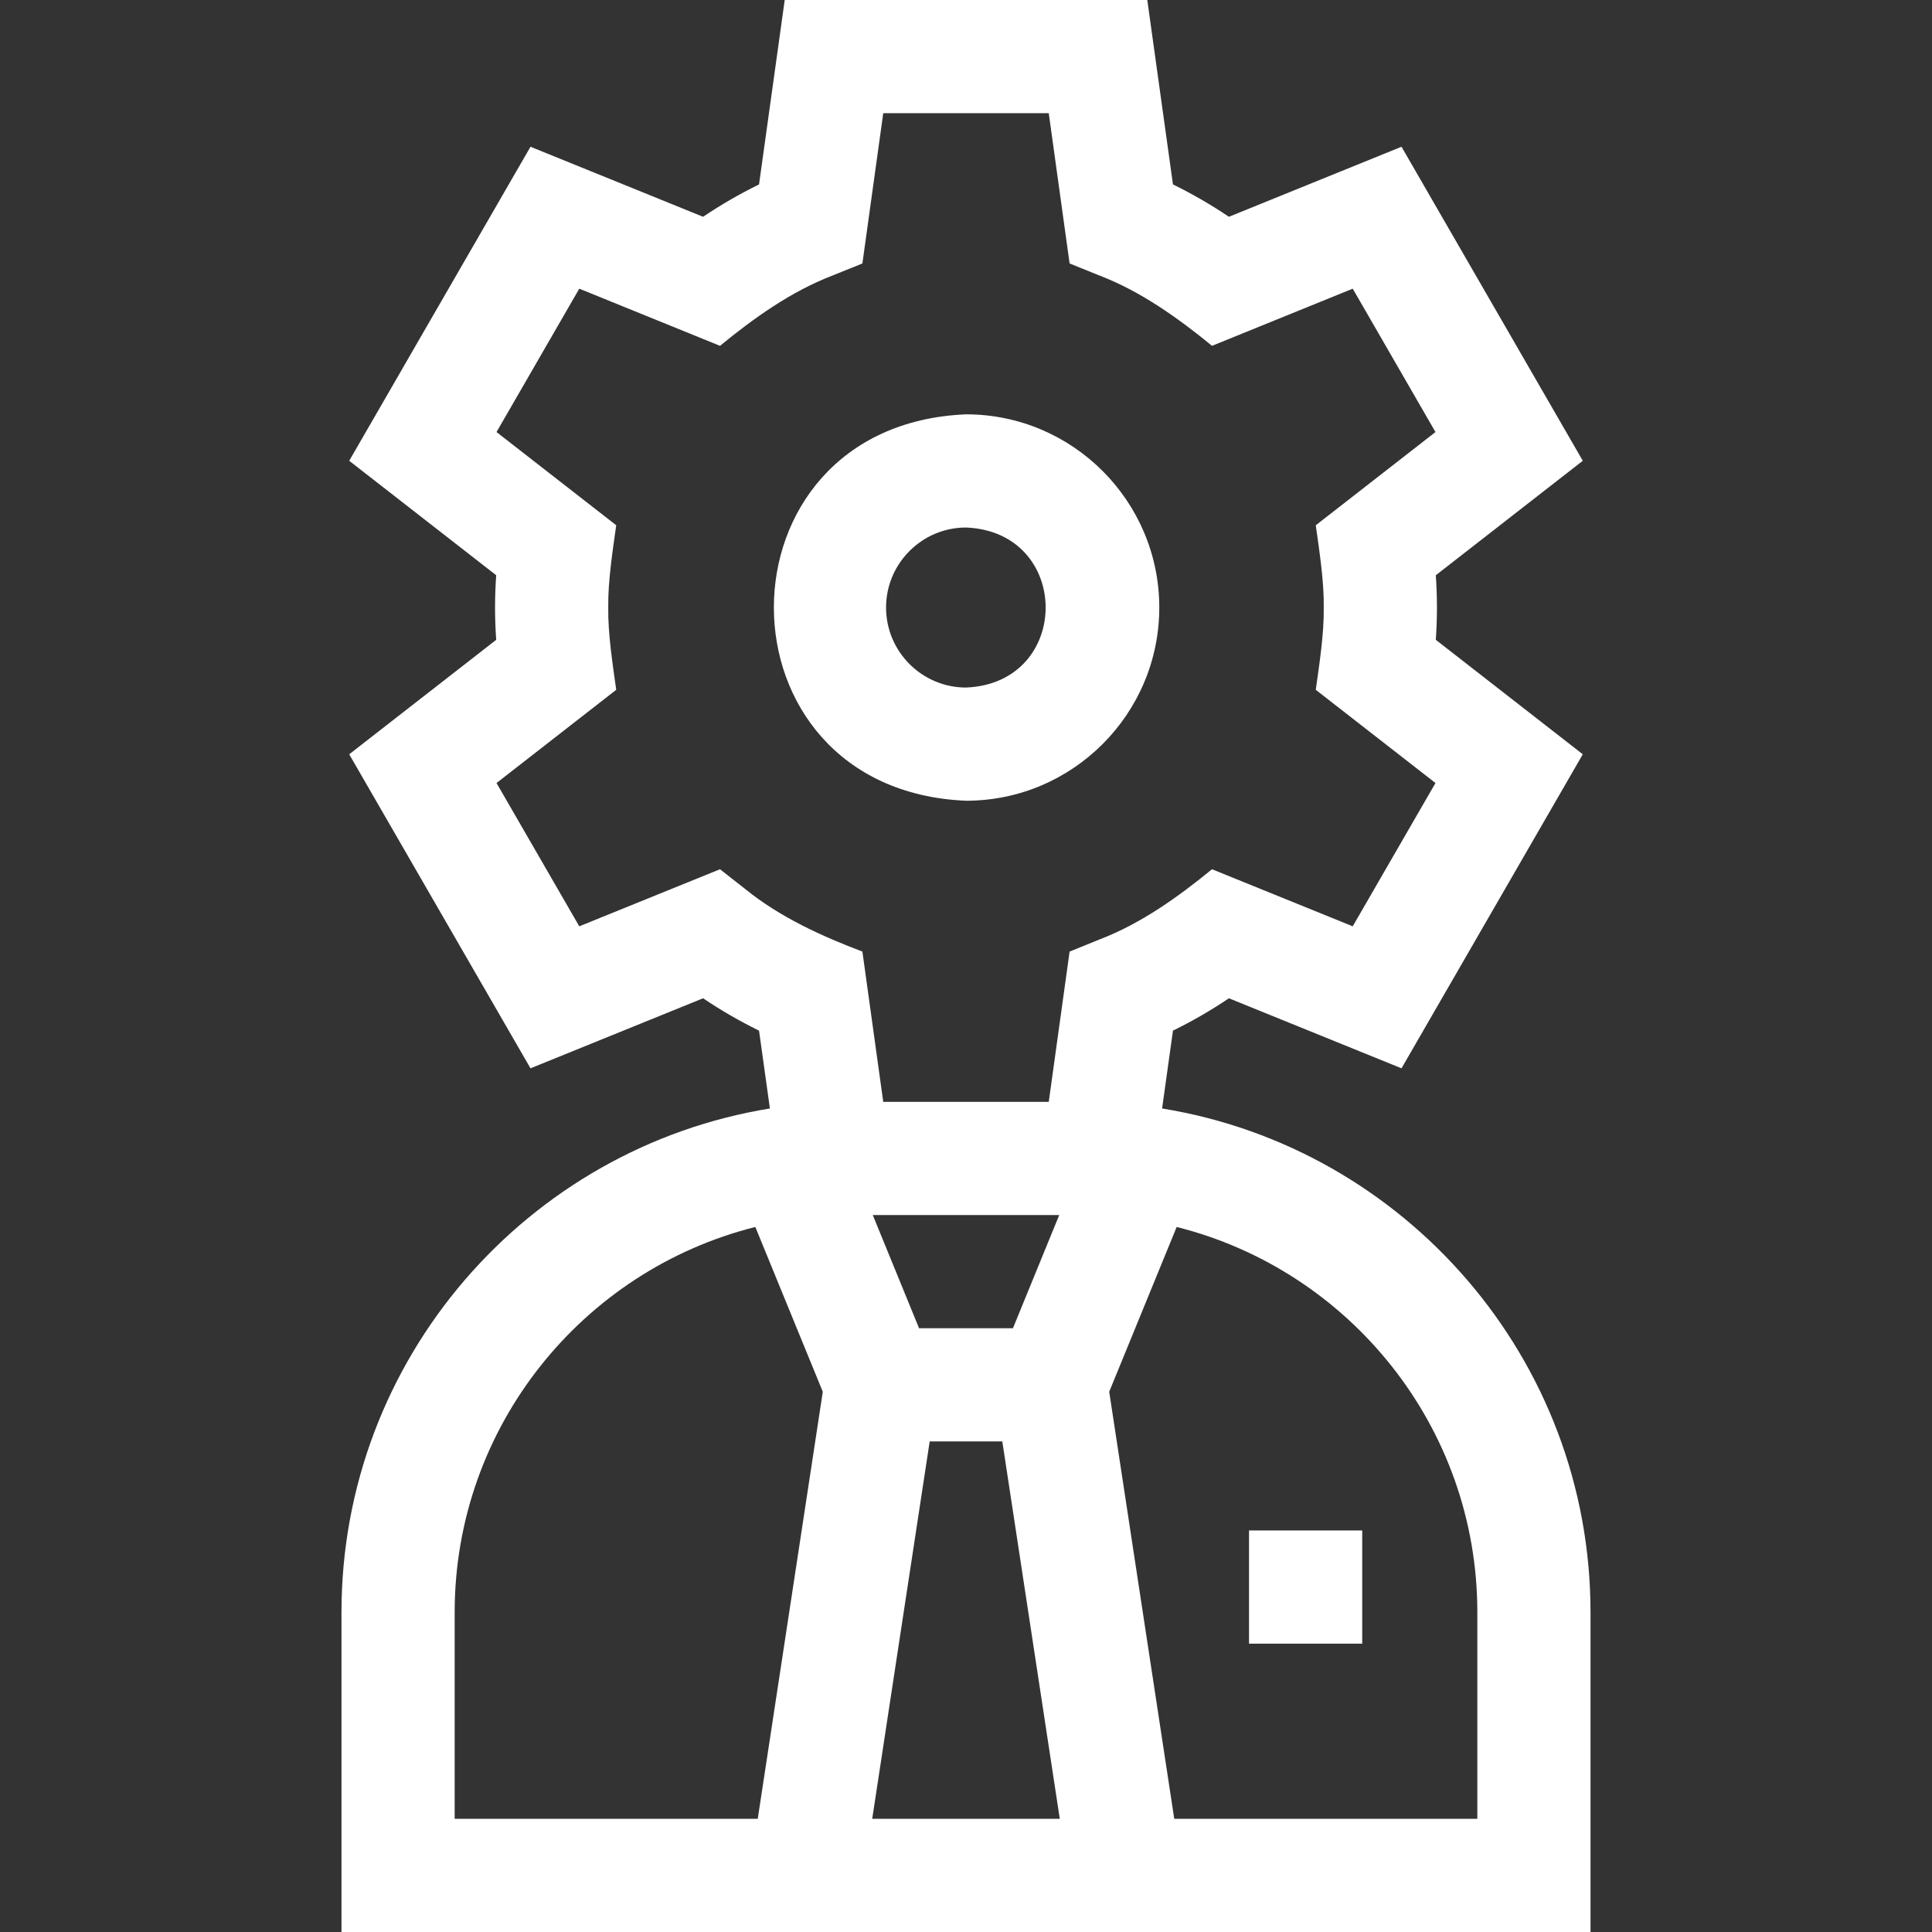
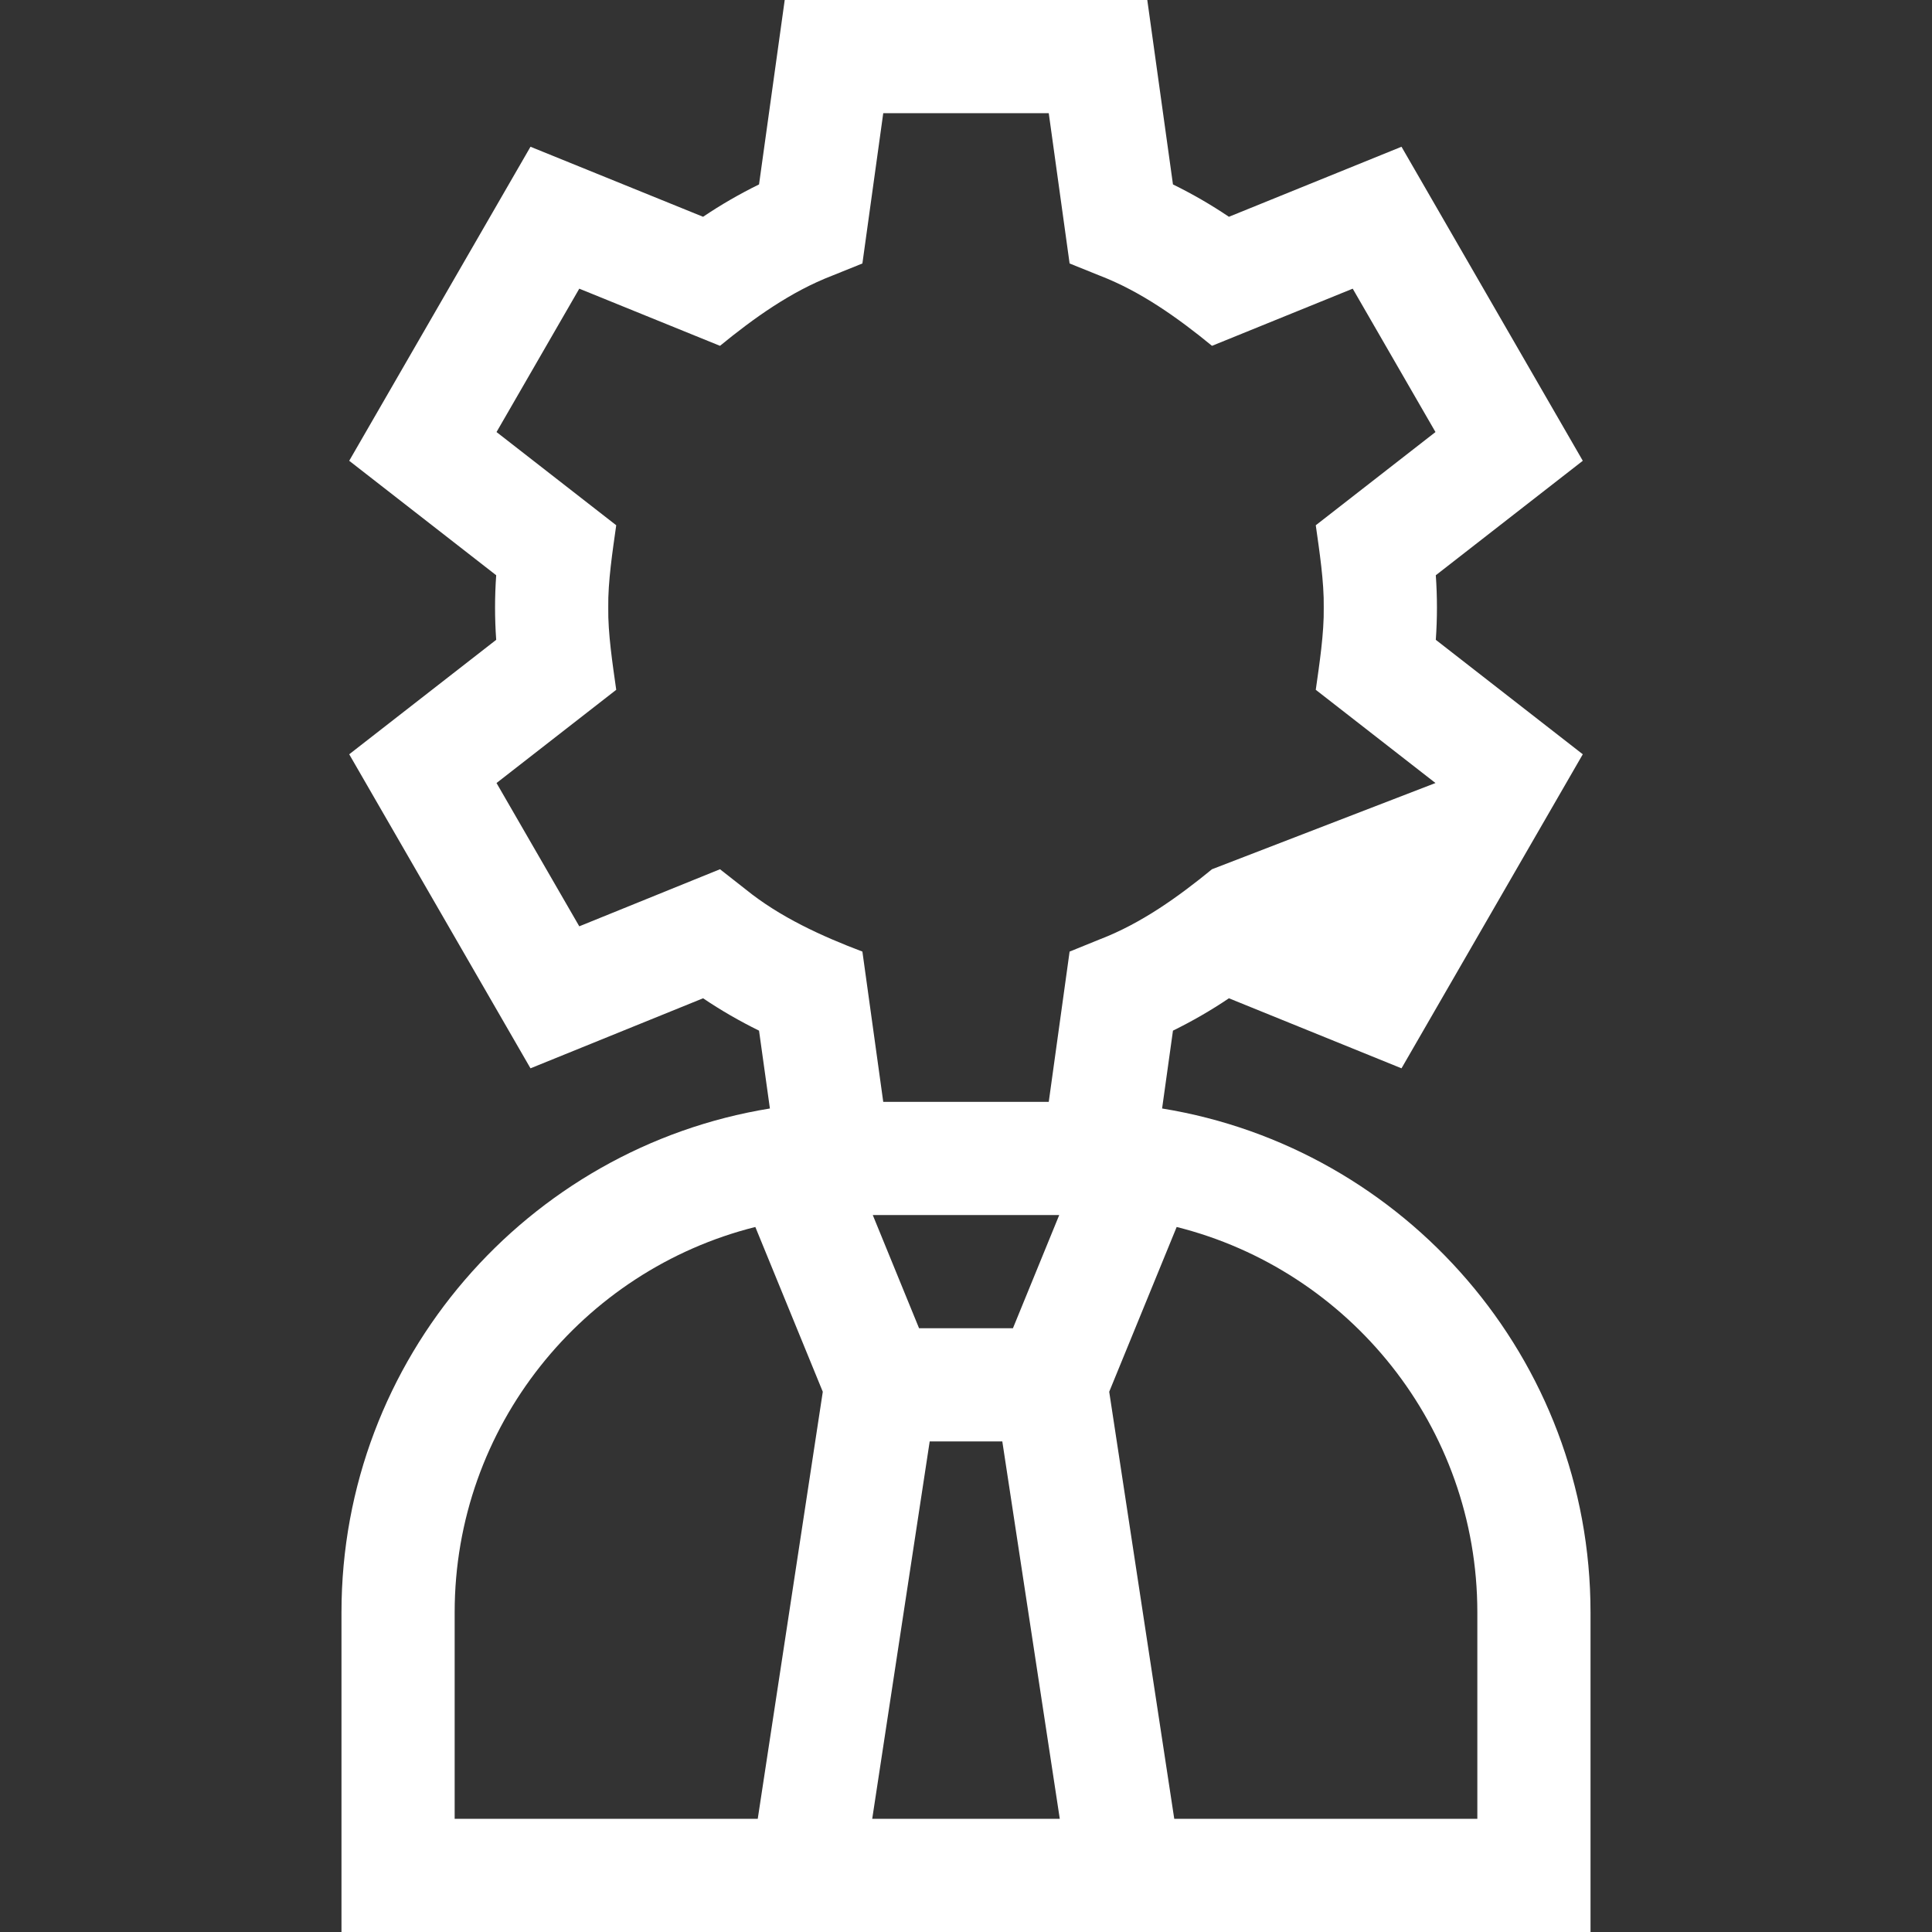
<svg xmlns="http://www.w3.org/2000/svg" width="24" height="24" viewBox="0 0 24 24" fill="none">
  <rect x="0" y="0" width="24" height="24" fill="#333333" stroke="none" />
  <g id="Scrum">
    <g id="Group">
-       <path id="Vector" d="M14.401 7.547C14.401 6.224 13.324 5.147 12.001 5.147C8.817 5.279 8.818 9.815 12.001 9.947C13.324 9.947 14.401 8.87 14.401 7.547ZM11.007 7.547C11.007 6.999 11.453 6.553 12.001 6.553C13.319 6.608 13.319 8.486 12.001 8.541C11.453 8.541 11.007 8.095 11.007 7.547Z" fill="white" />
-       <path id="Vector_2" d="M14.436 13.77L14.571 12.803C14.811 12.685 15.044 12.551 15.266 12.401L17.41 13.271L19.662 9.37L17.836 7.948C17.855 7.68 17.855 7.414 17.836 7.146L19.662 5.724L17.41 1.823L15.266 2.693C15.044 2.543 14.811 2.409 14.571 2.291L14.252 0H9.748L9.429 2.291C9.189 2.409 8.956 2.543 8.734 2.693L6.59 1.823L4.338 5.724L6.164 7.146C6.145 7.414 6.145 7.68 6.164 7.948L4.338 9.37L6.59 13.271L8.734 12.401C8.956 12.551 9.189 12.685 9.429 12.803L9.564 13.77C6.55 14.259 4.242 16.879 4.242 20.029V24H19.758V20.029C19.758 16.879 17.45 14.259 14.436 13.77ZM11.417 16.5L10.842 15.094H13.158L12.583 16.5H11.417ZM11.549 17.906H12.451L13.165 22.594H10.835L11.549 17.906ZM9.264 11.049L8.944 10.798L7.196 11.507L6.168 9.727L7.655 8.569C7.61 8.248 7.551 7.868 7.556 7.547C7.551 7.227 7.61 6.845 7.655 6.525L6.168 5.367L7.196 3.586L8.944 4.296C9.365 3.951 9.827 3.621 10.336 3.425L10.713 3.273L10.972 1.406H13.028L13.287 3.273L13.664 3.425C14.173 3.621 14.636 3.952 15.056 4.296L16.804 3.586L17.832 5.367L16.345 6.525C16.39 6.846 16.449 7.226 16.444 7.547C16.449 7.867 16.39 8.249 16.345 8.569L17.832 9.727L16.804 11.507L15.056 10.798C14.636 11.142 14.173 11.473 13.664 11.668L13.287 11.821L13.028 13.688H10.972L10.713 11.821C10.204 11.628 9.689 11.393 9.264 11.049ZM5.648 20.029C5.648 17.721 7.24 15.779 9.383 15.242L10.221 17.289L9.413 22.594H5.648V20.029ZM18.352 22.594H14.587L13.779 17.289L14.617 15.242C16.76 15.779 18.352 17.721 18.352 20.029V22.594Z" fill="white" />
-       <path id="Vector_3" d="M15.516 19.012H16.922V20.418H15.516V19.012Z" fill="white" />
+       <path id="Vector_2" d="M14.436 13.77L14.571 12.803C14.811 12.685 15.044 12.551 15.266 12.401L17.41 13.271L19.662 9.37L17.836 7.948C17.855 7.68 17.855 7.414 17.836 7.146L19.662 5.724L17.41 1.823L15.266 2.693C15.044 2.543 14.811 2.409 14.571 2.291L14.252 0H9.748L9.429 2.291C9.189 2.409 8.956 2.543 8.734 2.693L6.59 1.823L4.338 5.724L6.164 7.146C6.145 7.414 6.145 7.68 6.164 7.948L4.338 9.37L6.59 13.271L8.734 12.401C8.956 12.551 9.189 12.685 9.429 12.803L9.564 13.77C6.55 14.259 4.242 16.879 4.242 20.029V24H19.758V20.029C19.758 16.879 17.45 14.259 14.436 13.77ZM11.417 16.5L10.842 15.094H13.158L12.583 16.5H11.417ZM11.549 17.906H12.451L13.165 22.594H10.835L11.549 17.906ZM9.264 11.049L8.944 10.798L7.196 11.507L6.168 9.727L7.655 8.569C7.61 8.248 7.551 7.868 7.556 7.547C7.551 7.227 7.61 6.845 7.655 6.525L6.168 5.367L7.196 3.586L8.944 4.296C9.365 3.951 9.827 3.621 10.336 3.425L10.713 3.273L10.972 1.406H13.028L13.287 3.273L13.664 3.425C14.173 3.621 14.636 3.952 15.056 4.296L16.804 3.586L17.832 5.367L16.345 6.525C16.39 6.846 16.449 7.226 16.444 7.547C16.449 7.867 16.39 8.249 16.345 8.569L17.832 9.727L15.056 10.798C14.636 11.142 14.173 11.473 13.664 11.668L13.287 11.821L13.028 13.688H10.972L10.713 11.821C10.204 11.628 9.689 11.393 9.264 11.049ZM5.648 20.029C5.648 17.721 7.24 15.779 9.383 15.242L10.221 17.289L9.413 22.594H5.648V20.029ZM18.352 22.594H14.587L13.779 17.289L14.617 15.242C16.76 15.779 18.352 17.721 18.352 20.029V22.594Z" fill="white" />
    </g>
  </g>
</svg>